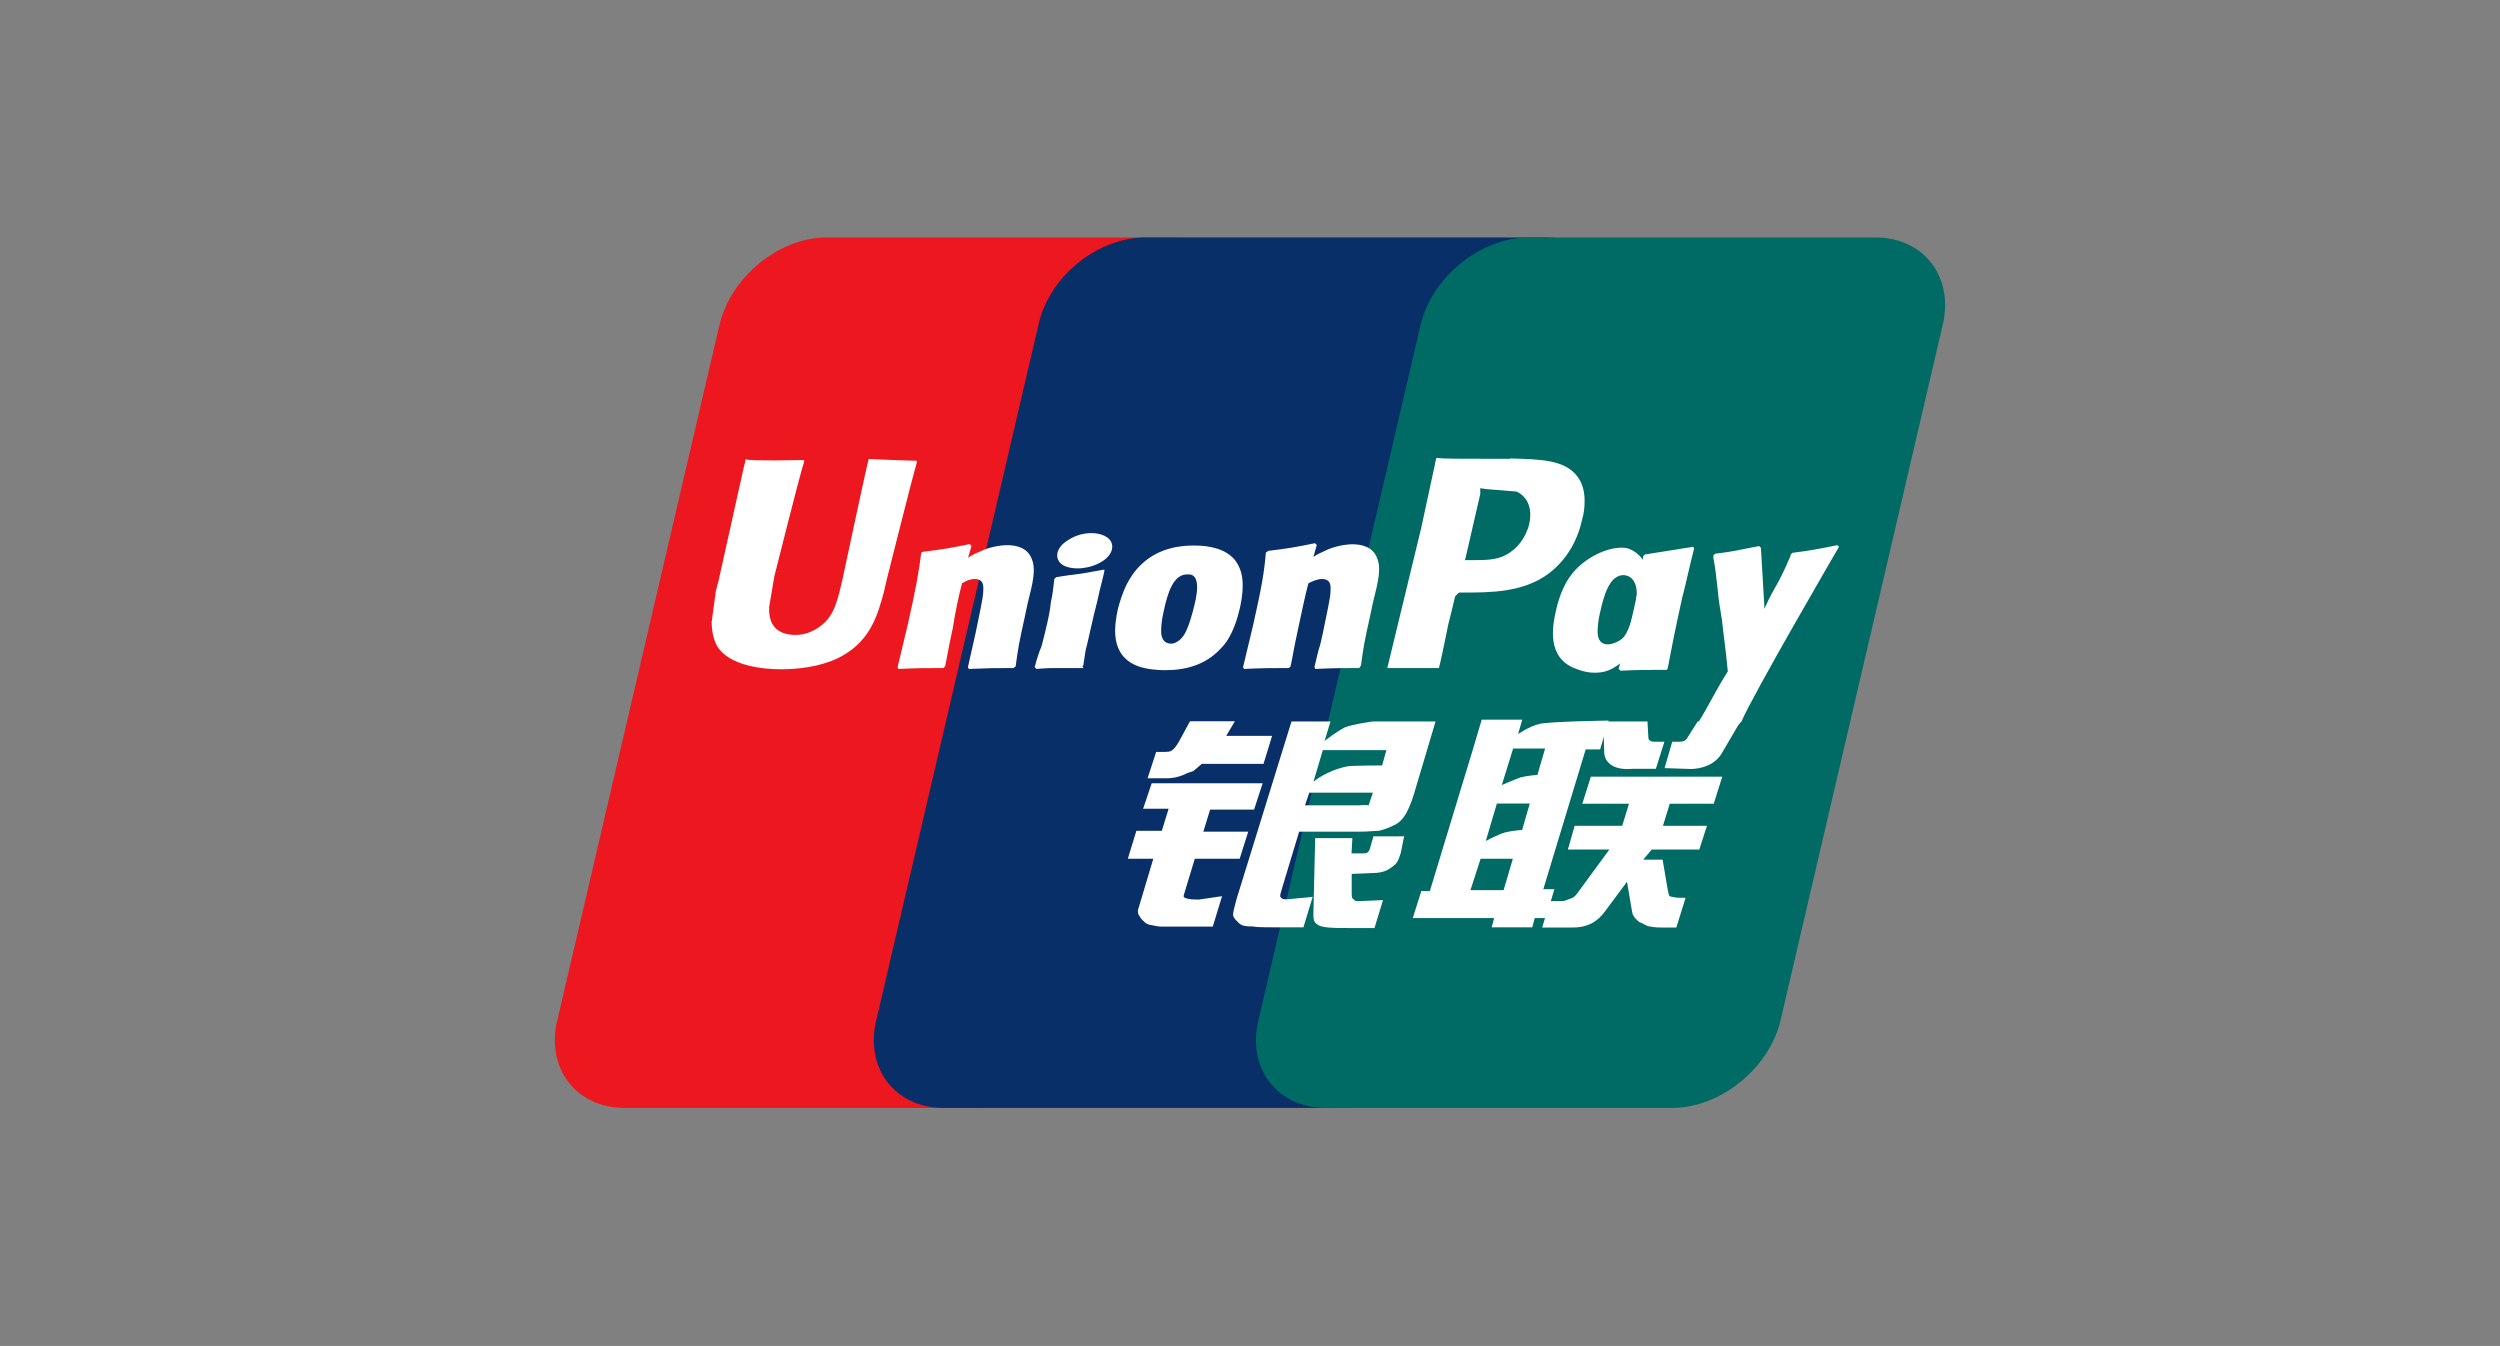
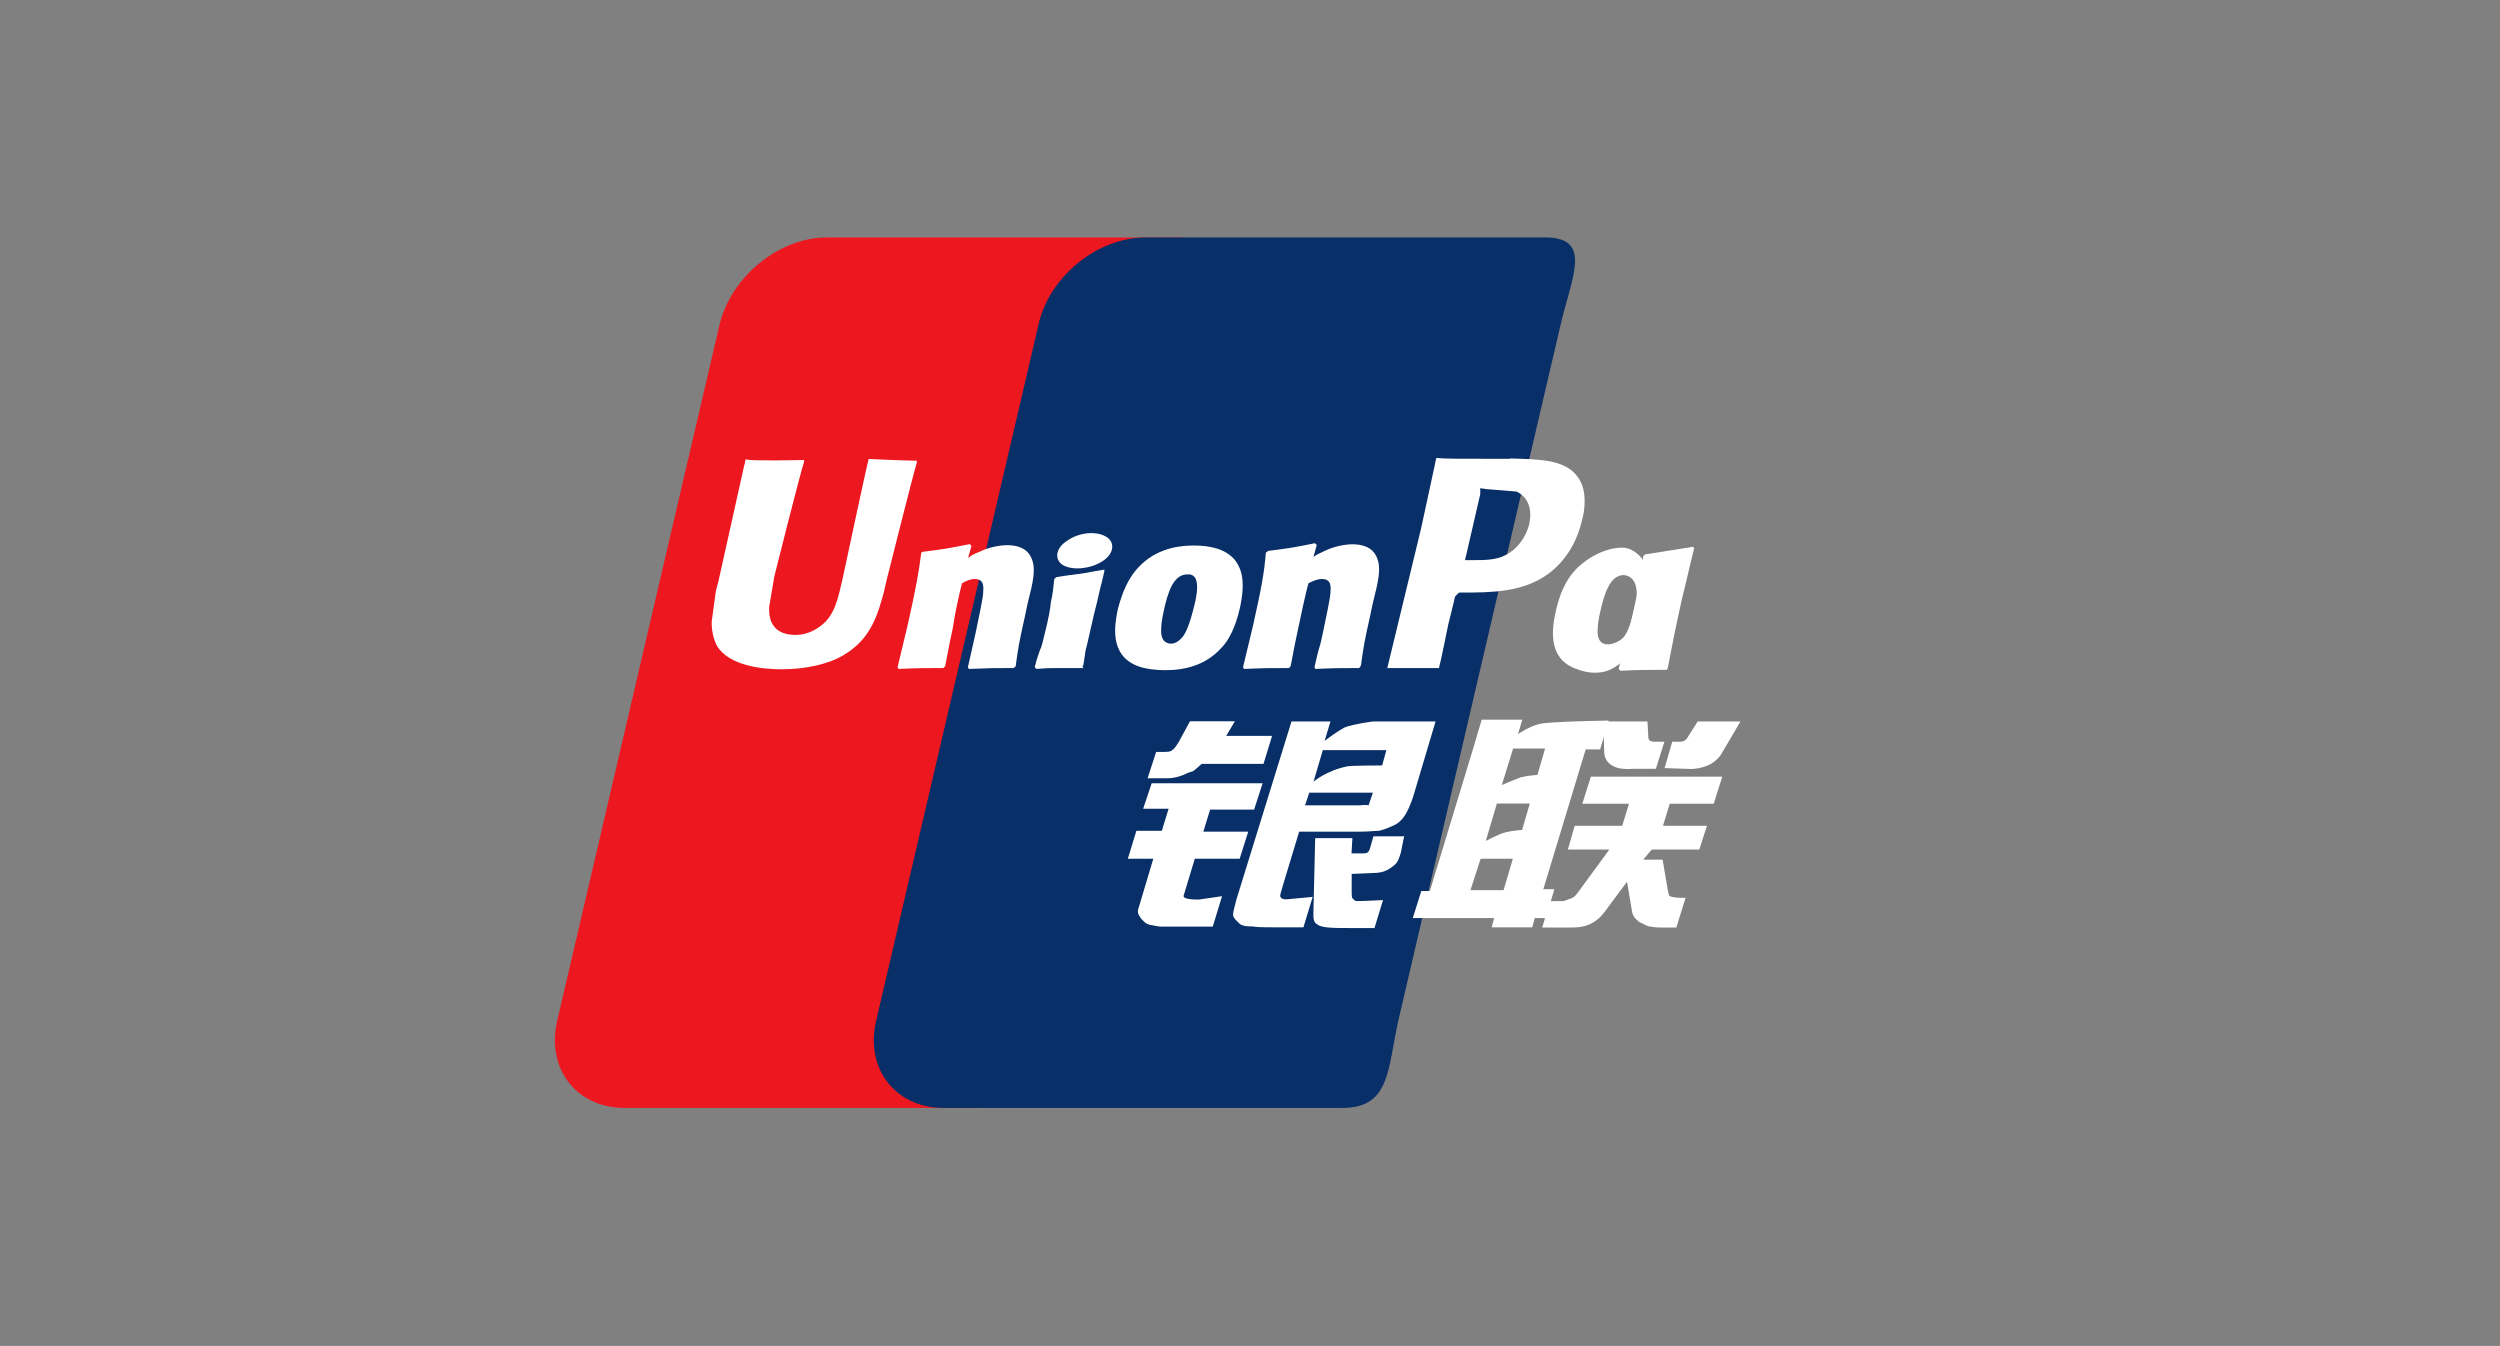
<svg xmlns="http://www.w3.org/2000/svg" width="4001" height="2154" viewBox="0 0 4001 2154" fill="none">
  <rect x="0" y="0" width="4001" height="2154" fill="#808080" stroke="none" />
  <path d="M1323.63 380H1879.67C1956.91 380 2005.93 443.84 1986.83 521.078L1727.76 1632.02C1710.09 1709.26 1631.43 1773.1 1554.2 1773.1H999.295C922.059 1773.1 873.036 1709.26 892.132 1632.02L1151.2 521.078C1168.87 443.84 1246.11 380 1323.34 380" fill="#ED171F" />
  <path d="M1833.78 380H2472.76C2550 380 2514.94 443.84 2497.27 521.078L2238.2 1632.02C2220.53 1709.26 2225.94 1773.1 2148.71 1773.1H1509.73C1432.49 1773.1 1383.47 1709.26 1402.57 1632.02L1661.64 521.078C1677.88 443.84 1755.12 380 1833.78 380Z" fill="#082F67" />
-   <path d="M2446.8 380H3001.71C3078.94 380 3127.96 443.84 3108.87 521.078L2849.8 1632.02C2832.13 1709.26 2753.47 1773.1 2676.23 1773.1H2121.33C2044.09 1773.1 1995.07 1709.26 2014.16 1632.02L2273.23 521.078C2290.9 443.84 2369.57 380 2446.8 380Z" fill="#006A65" />
  <path fill-rule="evenodd" clip-rule="evenodd" d="M2353.35 1424.52H2406.36L2421.18 1374.36H2369.59L2353.35 1424.52ZM2395.53 1286.3L2377.86 1345.86C2377.86 1345.86 2398.09 1335.03 2408.92 1332.18C2419.75 1329.33 2436 1328.19 2436 1328.19L2448.26 1286.01H2395.24L2395.53 1286.3ZM2421.18 1199.37L2403.51 1256.37C2403.51 1256.37 2422.6 1248.11 2433.43 1244.12C2444.26 1241.27 2460.51 1240.13 2460.51 1240.13L2472.77 1197.95H2421.18V1199.37ZM2537.74 1199.37L2469.92 1423.1H2487.59L2473.9 1469.27H2456.23L2452.24 1484.09H2387.26L2391.25 1469.27H2261.01L2274.69 1425.95H2288.36L2357.62 1197.95L2371.3 1151.77H2436.28L2429.44 1174.86C2429.44 1174.86 2447.11 1162.6 2463.36 1158.61C2479.61 1154.62 2574.51 1153.2 2574.51 1153.2L2560.83 1199.37H2537.74Z" fill="white" />
  <path d="M2566.23 1154.63H2636.62L2638.05 1180.27C2638.05 1184.26 2640.9 1187.12 2648.88 1187.12H2663.7L2650.02 1230.43H2612.11C2579.62 1233.28 2567.37 1218.18 2567.37 1203.36L2565.94 1154.63H2566.23Z" fill="white" />
  <path d="M2575.65 1359.55H2509.24L2520.07 1321.65H2596.17L2607 1286.31H2532.33L2546.01 1242.99H2756.34L2742.66 1286.31H2672.26L2661.43 1321.65H2731.83L2719.58 1359.55H2643.48L2629.8 1375.8H2660.87L2669.13 1424.53C2670.55 1429.95 2670.56 1432.8 2671.98 1433.94C2673.4 1435.36 2682.81 1436.79 2688.23 1436.79H2697.63L2682.81 1484.38H2658.3C2654.31 1484.38 2648.89 1484.38 2642.05 1482.96C2635.21 1482.96 2629.8 1477.54 2624.38 1476.12C2620.39 1473.27 2613.55 1467.85 2612.13 1459.87L2603.86 1411.14L2568.52 1458.73C2557.69 1473.55 2542.87 1484.38 2516.94 1484.38H2468.2L2480.46 1442.2H2499.55C2504.97 1442.2 2508.96 1439.35 2513.23 1438.21C2517.22 1436.79 2520.07 1435.36 2524.06 1429.95L2575.65 1359.55Z" fill="white" />
  <path d="M1843.17 1253.53H2020.73L2007.05 1295.71H1936.65L1925.82 1331.05H1997.64L1983.96 1374.37H1912.14L1894.47 1432.8C1891.62 1439.64 1912.14 1439.64 1918.98 1439.64L1955.75 1434.22L1940.93 1482.96H1859.42C1852.58 1482.96 1848.59 1481.53 1840.32 1480.11C1833.48 1478.68 1830.92 1474.69 1826.64 1470.7C1823.79 1465.29 1818.38 1462.44 1822.65 1451.61L1845.74 1374.37H1804.98L1818.66 1329.62H1859.42L1870.25 1294.28H1829.49L1843.17 1253.53Z" fill="white" />
  <path d="M1962.58 1177.73H2035.83L2022.15 1222.47H1923.25L1912.42 1231.88C1908.43 1235.87 1905.58 1234.73 1900.17 1237.29C1894.75 1240.14 1882.5 1245.56 1867.68 1245.56H1836.61L1850.29 1203.38H1859.7C1867.96 1203.38 1873.38 1203.38 1875.94 1200.53C1878.79 1199.1 1882.78 1193.69 1886.77 1186.85L1904.44 1154.36H1976.27L1962.58 1177.44V1177.73Z" fill="white" />
  <path fill-rule="evenodd" clip-rule="evenodd" d="M2102.24 1250.95C2102.24 1250.95 2122.47 1233.28 2156.39 1226.44C2164.65 1225.02 2211.96 1225.02 2211.96 1225.02L2218.8 1200.51H2117.06L2102.24 1250.67V1250.95ZM2197.15 1268.62H2095.4L2088.56 1288.86H2176.62C2187.45 1287.44 2188.88 1288.86 2190.3 1288.86L2197.15 1268.62ZM2066.9 1154.63H2129.31L2119.91 1185.69C2119.91 1185.69 2139 1170.87 2152.4 1164.03C2166.08 1158.62 2197.15 1154.63 2197.15 1154.63H2297.46L2263.55 1268.62C2258.13 1287.72 2251.29 1301.12 2247.3 1306.53C2243.31 1311.95 2239.04 1317.36 2229.63 1321.35C2221.37 1325.34 2213.39 1328.19 2206.55 1329.62C2199.71 1329.62 2190.31 1331.04 2175.48 1331.04H2079.15L2052.08 1420.53C2049.23 1429.94 2048.09 1434.21 2049.23 1435.35C2050.65 1438.2 2053.22 1439.34 2058.63 1439.34L2100.81 1435.35L2085.99 1484.09H2038.4C2023.58 1484.09 2012.75 1484.09 2004.48 1482.66C1997.64 1482.66 1989.66 1482.66 1984.24 1478.67C1980.25 1474.68 1973.41 1469.27 1973.41 1463.85C1973.41 1458.44 1976.27 1450.17 1978.83 1439.34L2066.9 1154.63Z" fill="white" />
  <path d="M2247.31 1337.62L2241.9 1364.69C2239.05 1372.96 2237.91 1379.51 2231.07 1384.93C2224.23 1390.34 2216.25 1397.18 2197.15 1397.18L2163.24 1398.61V1429.68C2163.24 1437.94 2164.66 1437.94 2166.08 1439.08C2167.51 1440.51 2168.93 1441.93 2170.08 1441.93H2180.91L2213.4 1440.51L2199.72 1485.25H2161.81C2136.16 1485.25 2115.64 1485.25 2108.8 1479.84C2101.96 1475.85 2101.96 1470.43 2101.96 1462.16L2104.81 1341.32H2164.38L2162.95 1365.83H2177.77C2183.19 1365.83 2186.04 1365.83 2188.6 1364.41C2190.03 1362.98 2191.45 1361.56 2192.59 1357.57L2198.01 1338.47H2246.74V1337.05L2247.31 1337.62Z" fill="white" />
  <path d="M1390.03 735.393C1387.18 744.797 1349.28 922.64 1349.28 922.64C1341.01 959.407 1335.59 985.058 1313.93 1001.3C1301.68 1010.71 1288.28 1016.12 1273.18 1016.12C1247.53 1016.12 1232.42 1003.87 1231 979.355V971.092L1239.26 922.354C1239.26 922.354 1280.02 759.617 1286.86 739.097V736.247C1208.2 737.674 1194.52 736.247 1193.38 734.824C1193.38 736.247 1190.53 747.078 1190.53 747.078L1149.77 930.335L1145.78 945.155L1138.94 995.316C1138.94 1010.14 1141.79 1022.39 1147.21 1033.22C1166.3 1065.71 1220.45 1071.13 1250.38 1071.13C1289.71 1071.13 1326.47 1062.86 1350.7 1048.04C1394.02 1022.39 1404.85 983.063 1414.54 947.722L1418.53 930.052C1418.53 930.052 1460.71 761.898 1467.27 740.238V737.388C1411.69 735.961 1395.45 734.538 1390.03 734.538" fill="white" />
  <path d="M1620.88 1069.14C1592.38 1069.14 1582.98 1069.14 1550.49 1070.57L1549.06 1067.72C1551.91 1055.46 1554.48 1043.21 1557.33 1030.95L1561.32 1013.28C1566.73 986.204 1573.57 956.277 1573.57 946.873C1573.57 941.457 1576.42 926.636 1559.89 926.636C1553.05 926.636 1546.21 929.486 1539.66 933.476C1535.67 947.156 1527.4 986.487 1524.84 1005.3C1516.57 1043.21 1516.57 1047.48 1512.58 1066.29L1509.73 1069.14C1481.23 1069.14 1470.4 1069.14 1437.91 1070.57L1436.48 1067.72C1441.9 1044.63 1447.31 1022.97 1452.73 999.884C1466.41 938.893 1470.4 915.806 1474.39 884.456L1477.24 883.032C1509.73 879.042 1518 877.615 1551.91 870.775L1554.76 873.625L1549.35 892.722C1554.76 888.732 1560.17 885.882 1567.01 883.318C1583.26 875.052 1602.36 872.488 1611.76 872.488C1626.58 872.488 1644.25 876.475 1651.09 894.145C1657.93 910.392 1653.94 929.486 1644.25 967.393L1640.26 986.487C1630.85 1028.67 1629.43 1036.65 1625.44 1066.58L1621.45 1069.42L1620.88 1069.14Z" fill="white" />
  <path d="M1733.47 1069.13H1695.56C1684.73 1069.13 1675.33 1069.13 1658.8 1070.56L1657.37 1069.13L1655.94 1067.7C1659.93 1051.46 1662.79 1046.04 1664.21 1040.63C1667.06 1035.22 1668.2 1029.8 1672.48 1012.13C1677.89 990.469 1680.74 975.363 1681.88 963.395C1684.73 951.139 1685.87 940.308 1687.3 926.628L1688.72 925.205L1690.15 923.778C1706.39 920.929 1717.22 919.788 1728.05 918.365C1738.88 916.938 1749.71 914.375 1767.38 911.525V914.375C1764.53 928.055 1760.54 941.449 1757.97 953.706C1755.13 967.386 1751.13 980.78 1748.57 993.033C1741.73 1021.53 1740.31 1030.94 1737.74 1039.2C1736.32 1046.04 1736.32 1050.03 1733.75 1064.86L1732.33 1066.28L1733.75 1069.13H1733.47Z" fill="white" />
  <path d="M1911 970.249C1909.57 977.089 1902.73 1004.16 1894.75 1016.42C1889.34 1024.68 1881.07 1030.1 1874.52 1030.1C1871.67 1030.1 1858.27 1030.1 1858.27 1009.86C1858.27 1000.46 1859.7 989.629 1862.26 978.798C1869.1 946.307 1878.5 919.233 1900.17 919.233C1917.84 917.807 1919.26 938.327 1911 970.818M1984.24 973.667C1993.65 930.346 1987.09 911.253 1977.4 897.573C1962.58 878.476 1936.65 873.062 1911 873.062C1894.75 873.062 1856.84 874.486 1826.92 902.986C1805.26 923.224 1795.86 949.157 1789.02 974.808C1783.6 1000.46 1775.34 1048.05 1820.08 1065.72C1833.76 1071.14 1852.57 1072.56 1864.82 1072.56C1897.32 1072.56 1929.81 1064.3 1954.32 1037.22C1973.41 1018.13 1981.39 985.638 1984.24 973.385" fill="white" />
  <path d="M2667.97 1071.99C2634.06 1071.99 2624.65 1071.99 2593.3 1073.42L2590.45 1070.57C2598.72 1038.08 2608.12 1006.72 2614.96 974.234C2624.37 932.054 2627.22 914.669 2629.78 890.159L2632.63 887.306C2666.55 881.892 2674.81 880.466 2709.87 875.052L2711.29 877.902C2704.45 903.553 2699.04 930.913 2692.2 956.564C2679.94 1012.14 2674.53 1040.64 2669.11 1069.14L2667.68 1071.99H2667.97Z" fill="white" />
  <path d="M2616.38 972.815C2614.96 979.655 2608.12 1006.73 2600.14 1017.56C2594.72 1025.83 2581.04 1031.24 2573.07 1031.24C2570.21 1031.24 2556.82 1031.24 2556.82 1011.01C2556.82 1001.6 2558.24 990.771 2560.81 979.941C2567.65 948.877 2577.05 920.376 2598.71 920.376C2616.38 921.799 2624.36 940.61 2616.38 973.387M2684.21 977.377C2693.62 934.056 2654.29 973.387 2648.87 959.707C2639.47 938.046 2644.88 893.299 2606.69 878.195C2591.87 872.779 2556.53 879.619 2526.61 906.696C2504.95 926.93 2495.54 952.867 2489.84 978.515C2484.14 1004.17 2476.16 1051.76 2519.77 1069.43C2533.45 1074.85 2545.42 1077.7 2559.1 1076.27C2602.42 1073.42 2636.33 1008.44 2660.84 982.791C2677.09 961.13 2679.94 989.631 2683.93 977.377" fill="white" />
  <path d="M2175.5 1069.14C2147 1069.14 2137.59 1069.14 2105.1 1070.56L2103.68 1067.71C2106.53 1055.46 2109.09 1043.2 2113.08 1030.95L2117.07 1013.28C2122.49 986.202 2129.33 956.278 2129.33 946.871C2129.33 941.457 2132.18 926.637 2115.65 926.637C2108.81 926.637 2101.97 929.487 2093.99 933.477C2090 947.157 2081.73 986.488 2077.74 1005.3C2069.48 1043.2 2069.48 1047.48 2065.49 1066.29L2062.64 1069.14C2034.14 1069.14 2023.31 1069.14 1990.82 1070.56L1989.39 1067.71C1994.81 1044.63 2000.22 1022.97 2005.64 999.882C2019.32 938.891 2023.31 915.807 2025.87 884.456L2029.86 881.607C2062.35 877.616 2070.62 876.19 2104.54 869.35L2107.39 872.2L2101.97 891.296C2107.39 887.306 2114.23 884.456 2119.64 881.889C2135.89 873.626 2154.98 871.059 2164.39 871.059C2179.21 871.059 2196.88 875.049 2203.72 892.72C2210.56 908.967 2206.57 928.06 2196.88 965.968L2192.89 985.061C2183.48 1027.24 2182.06 1035.22 2178.07 1065.15L2175.22 1069.14H2175.5Z" fill="white" />
  <path d="M2416.88 734.268H2393.79C2332.8 734.268 2309.72 734.268 2298.89 732.845C2297.46 736.835 2296.04 745.099 2296.04 745.099L2274.38 845.421C2274.38 845.421 2222.79 1058.32 2220.23 1069.15H2302.88C2305.73 1059.75 2317.7 999.895 2317.7 999.895C2317.7 999.895 2328.53 956.574 2328.53 955.147C2328.53 955.147 2331.38 951.157 2335.37 948.307H2340.78C2385.53 948.307 2437.11 948.307 2477.87 918.383C2504.95 898.146 2524.04 868.222 2532.02 831.455C2534.87 822.051 2536.01 812.361 2536.01 801.531C2536.01 787.851 2533.16 774.454 2525.18 763.624C2504.95 735.123 2464.19 735.123 2416.59 733.7M2447.66 838.012C2442.24 859.67 2428.56 878.766 2409.75 888.17C2394.93 896.437 2375.84 896.437 2356.74 896.437H2344.49L2345.91 891.023L2369 790.701V781.294L2378.4 782.72C2378.4 782.72 2426 786.711 2427.14 786.711C2444.81 794.974 2452.79 813.785 2447.38 838.295" fill="white" />
-   <path d="M2943.3 875.318L2940.45 872.468C2906.54 879.308 2899.7 880.735 2868.63 884.725L2865.78 887.575V889.001C2842.7 943.15 2842.7 932.319 2823.6 974.5V969.086L2818.19 876.745L2815.34 873.895C2778.57 880.735 2778.57 882.158 2744.94 886.148L2742.09 889.001V892.992C2746.08 914.649 2744.94 909.235 2748.93 943.15C2750.36 959.397 2752.92 975.64 2755.77 991.887C2758.62 1018.96 2761.19 1032.64 2765.17 1074.54C2742.09 1111.3 2736.67 1126.12 2716.44 1158.61L2717.86 1161.46C2750.35 1160.04 2758.62 1160.04 2781.7 1160.04L2787.12 1154.62C2804.79 1112.44 2943.02 875.318 2943.02 875.318" fill="white" />
  <path d="M1764.51 898.118C1783.61 885.865 1784.75 867.054 1769.93 858.787C1753.68 849.383 1726.61 851.947 1707.51 865.627C1688.42 877.884 1687.28 896.695 1702.1 904.958C1718.34 913.225 1745.42 910.375 1764.51 898.118Z" fill="white" />
  <path d="M2784.54 1156.05L2757.47 1202.22C2749.2 1218.47 2732.96 1229.29 2707.3 1230.72L2663.99 1229.29L2676.24 1187.12H2684.5C2688.49 1187.12 2692.77 1187.11 2695.33 1185.69C2697.9 1184.26 2699.32 1182.84 2700.75 1180.27L2716.99 1154.63H2784.83V1156.05H2784.54Z" fill="white" />
</svg>